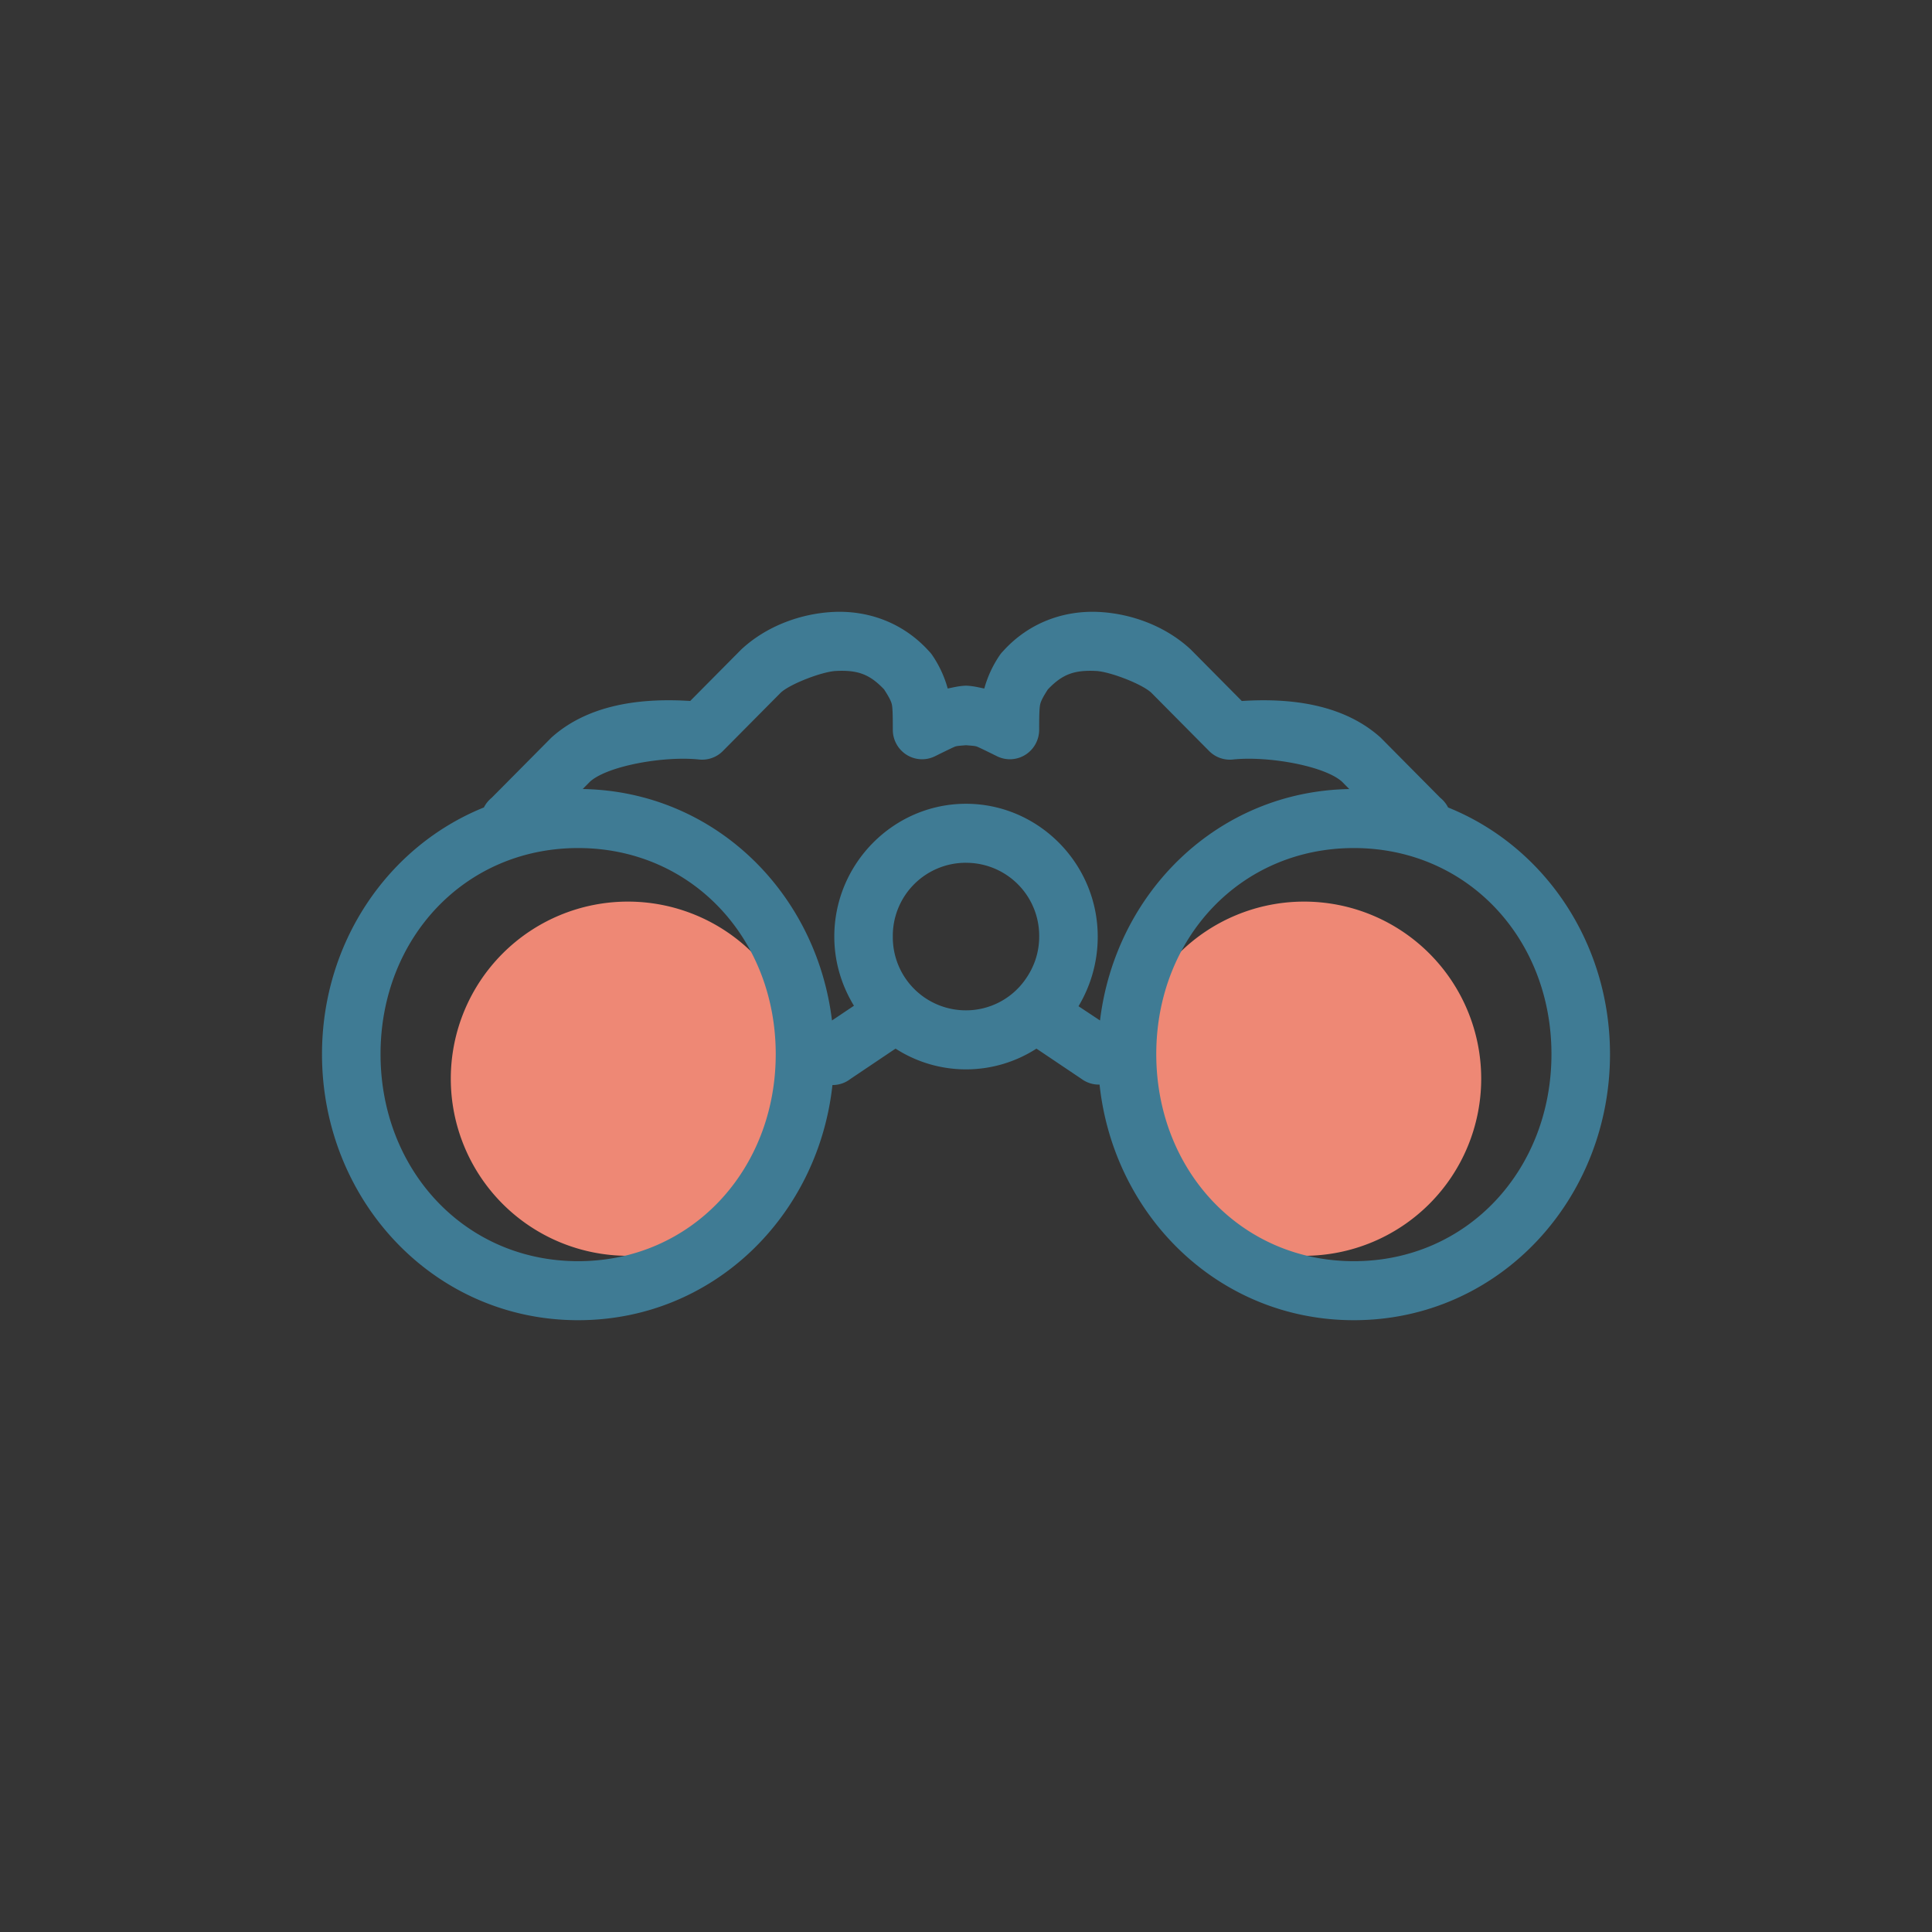
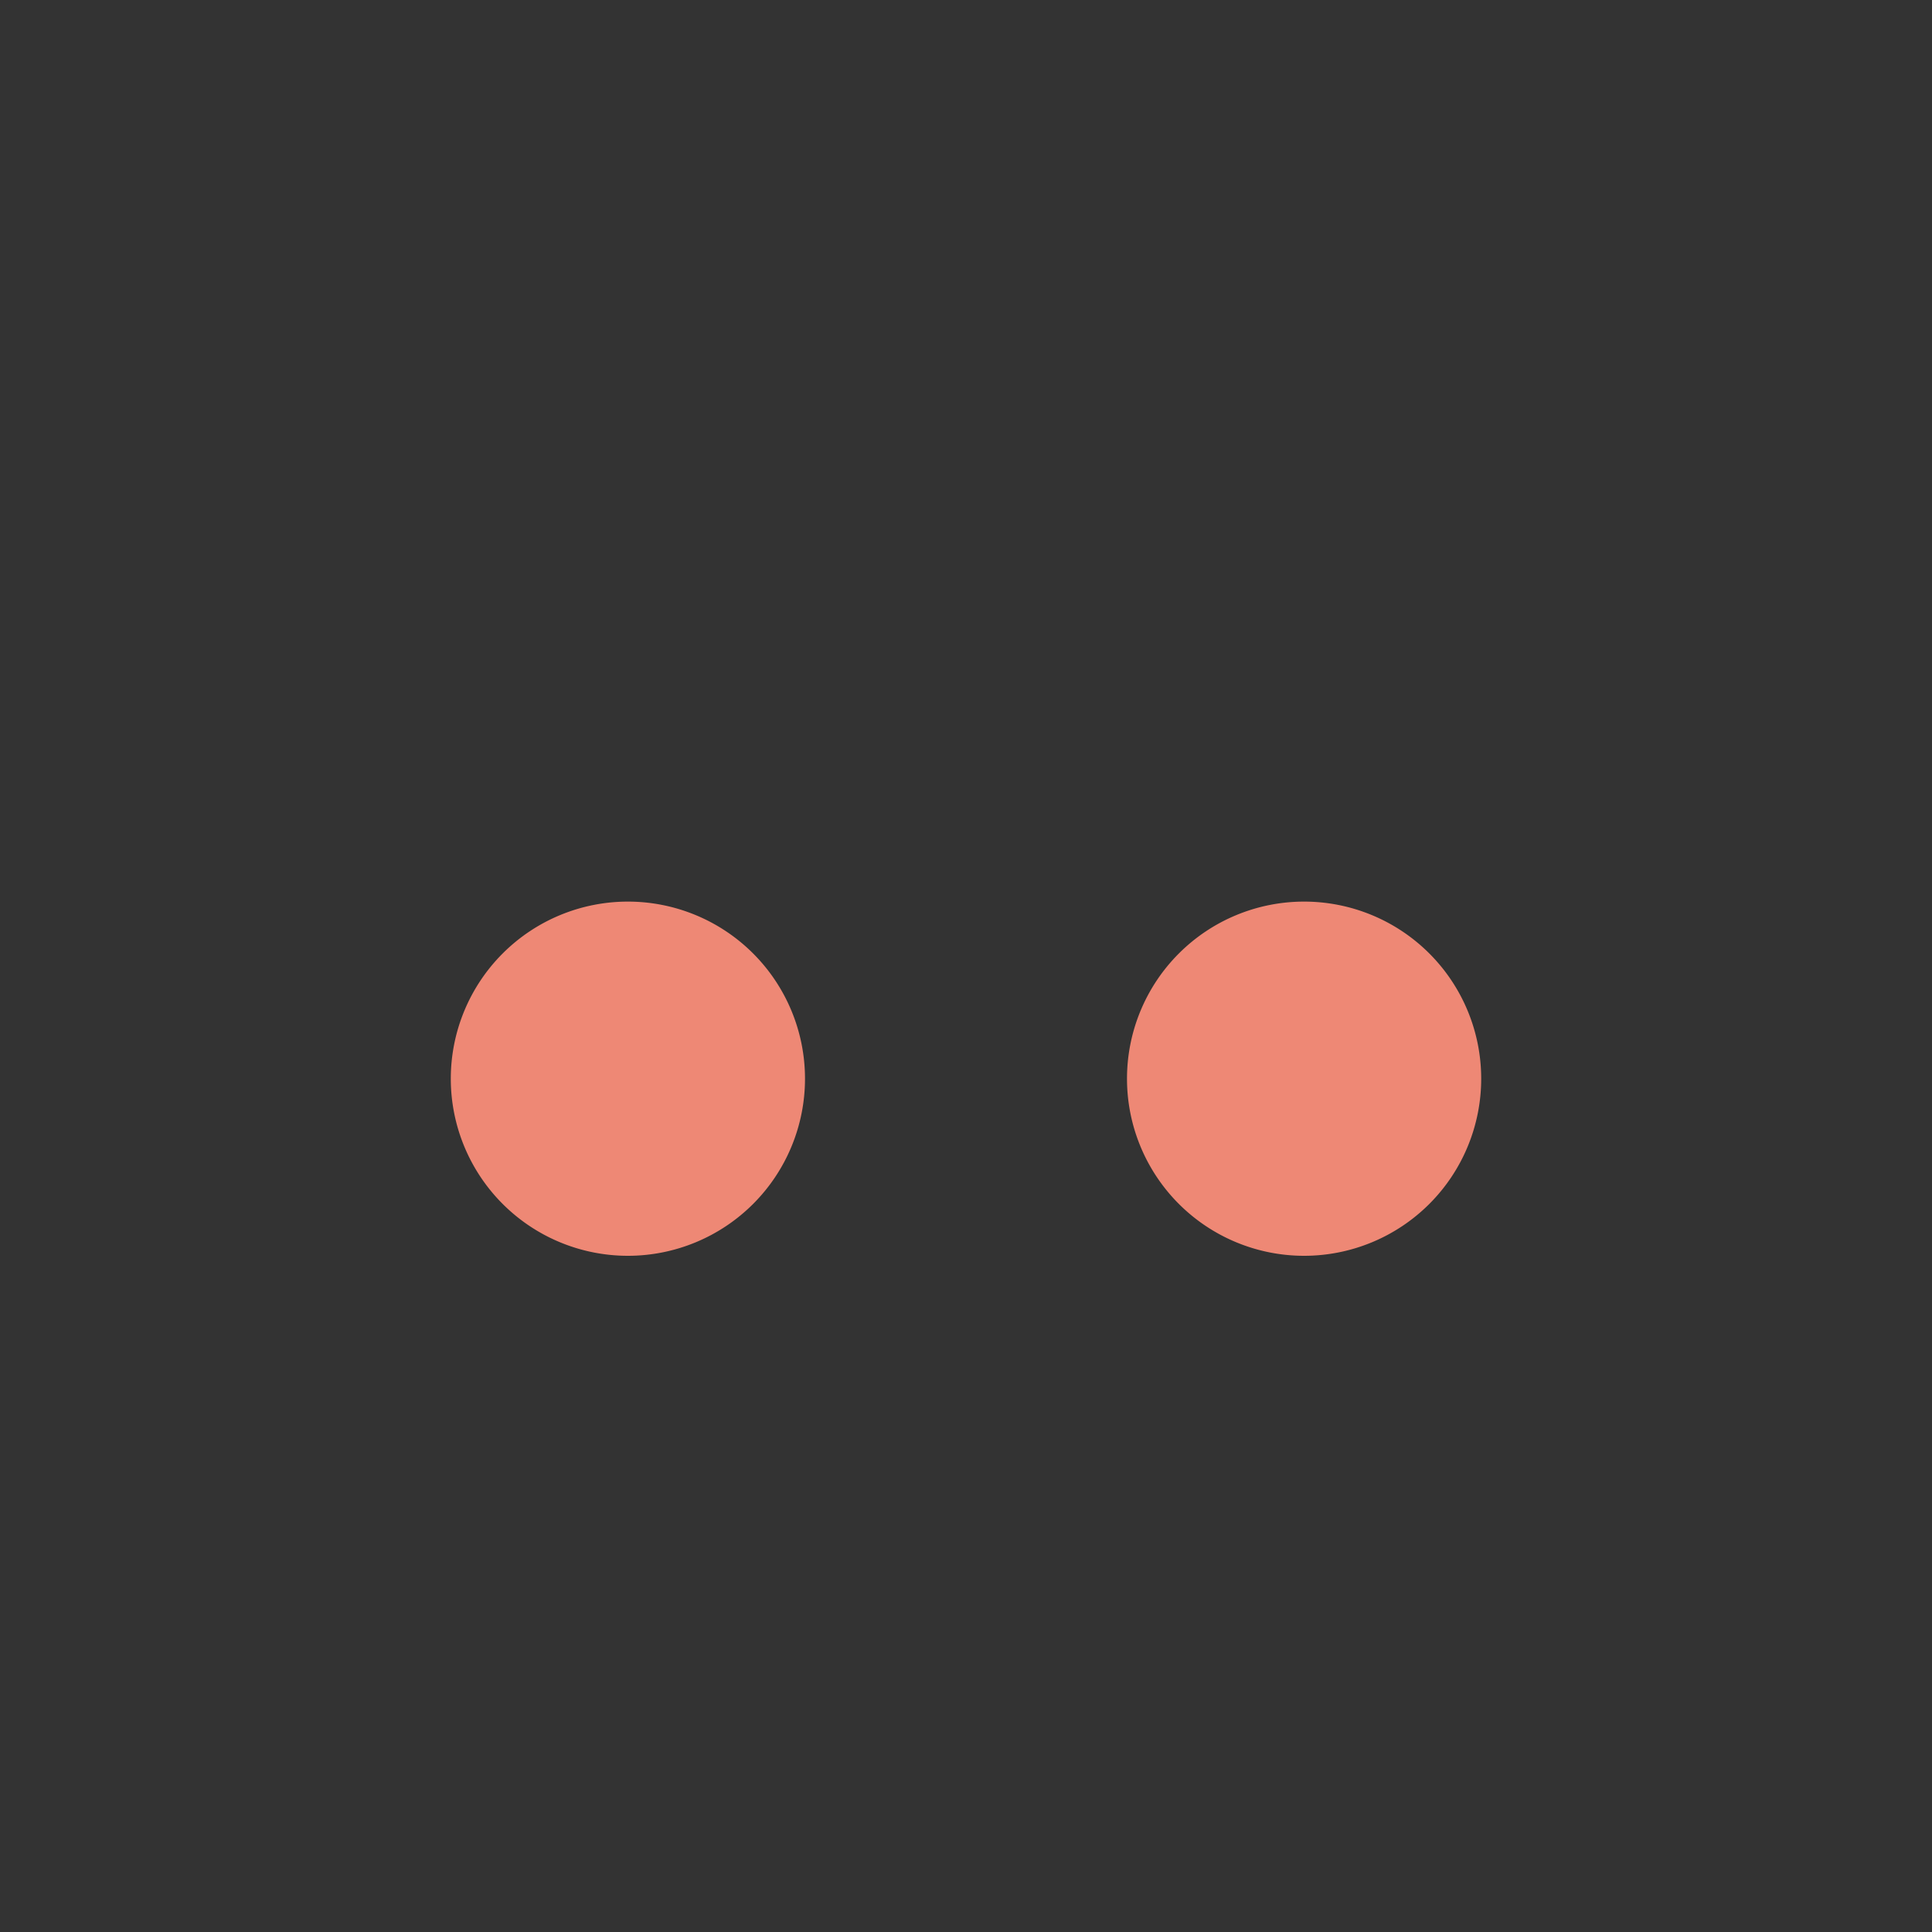
<svg xmlns="http://www.w3.org/2000/svg" width="60" height="60" viewBox="0 0 60 60">
  <rect x="0" y="0" width="60" height="60" fill="#333333" stroke="none" />
  <g fill="none" fill-rule="evenodd">
-     <path fill="#FFF" fill-opacity=".01" d="M0 0h60v60H0z" />
+     <path fill="#FFF" fill-opacity=".01" d="M0 0h60H0z" />
    <path fill="#EE8875" d="M19.5 28a5.5 5.5 0 1 1 0 11 5.5 5.5 0 0 1 0-11zm21 0a5.5 5.5 0 1 1 0 11 5.5 5.5 0 0 1 0-11z" />
-     <path fill="#3F7B94" fill-rule="nonzero" d="M25.866 19.005c-.964.05-2.034.413-2.84 1.16a.913.913 0 0 0-.029.029l-1.562 1.575c-1.399-.088-3.098.053-4.304 1.131a.913.913 0 0 0-.043.043l-1.818 1.833a.915.915 0 0 0-.242.3C12.04 26.282 10 29.275 10 32.739 10 37.244 13.442 41 17.955 41c4.19 0 7.453-3.231 7.897-7.303.2.001.395-.064.554-.186l1.364-.917a.909.909 0 0 0 .043-.028 4.036 4.036 0 0 0 4.375 0c.013.01.028.02.042.028l1.364.917a.904.904 0 0 0 .554.172C34.586 37.76 37.85 41 42.045 41 46.558 41 50 37.244 50 32.738c0-3.464-2.039-6.457-5.028-7.661a.915.915 0 0 0-.242-.3l-1.818-1.834a.913.913 0 0 0-.043-.043c-1.206-1.078-2.905-1.22-4.304-1.13l-1.562-1.576a.913.913 0 0 0-.029-.029c-.806-.747-1.876-1.11-2.84-1.16-1.078-.055-2.173.32-2.983 1.218a.915.915 0 0 0-.086.1 3.48 3.48 0 0 0-.497 1.06c-.164-.032-.313-.073-.511-.086a.902.902 0 0 0-.114 0c-.198.013-.347.054-.511.085a3.48 3.48 0 0 0-.497-1.06.915.915 0 0 0-.086-.1c-.81-.897-1.905-1.272-2.983-1.217zm.086 1.833c.67-.034 1.046.088 1.505.573.16.247.222.375.242.473.022.109.028.333.028.787a.918.918 0 0 0 .43.771.903.903 0 0 0 .877.045c.373-.184.561-.275.625-.3.054-.022.14-.027.341-.043.201.016.287.021.34.043.065.025.253.116.626.3.28.138.611.12.876-.045a.918.918 0 0 0 .43-.77c0-.455.007-.68.03-.788.019-.098.08-.226.24-.473.46-.485.837-.607 1.506-.573.417.022 1.407.397 1.705.673l1.79 1.805a.905.905 0 0 0 .738.272c1.076-.117 2.839.19 3.395.687l.227.23c-4.086.07-7.26 3.213-7.741 7.187l-.668-.443a4.19 4.19 0 0 0 .597-2.163c0-2.266-1.843-4.124-4.091-4.124s-4.09 1.858-4.09 4.124c0 .786.227 1.52.61 2.148l-.682.458c-.481-3.974-3.655-7.117-7.741-7.188l.227-.23c.556-.497 2.319-.803 3.395-.686a.905.905 0 0 0 .738-.272l1.79-1.805c.298-.276 1.288-.651 1.705-.673zm-7.997 5.499c3.53 0 6.136 2.815 6.136 6.4 0 3.586-2.607 6.43-6.136 6.43-3.53 0-6.137-2.844-6.137-6.43 0-3.585 2.606-6.4 6.137-6.4zm24.09 0c3.53 0 6.137 2.815 6.137 6.4 0 3.586-2.607 6.43-6.137 6.43-3.529 0-6.136-2.844-6.136-6.43 0-3.585 2.606-6.4 6.136-6.4zM30 26.795a2.268 2.268 0 0 1 2.273 2.291c0 .51-.166.967-.44 1.346a2.25 2.25 0 0 1-1.833.945 2.269 2.269 0 0 1-2.273-2.29A2.268 2.268 0 0 1 30 26.794z" />
  </g>
</svg>